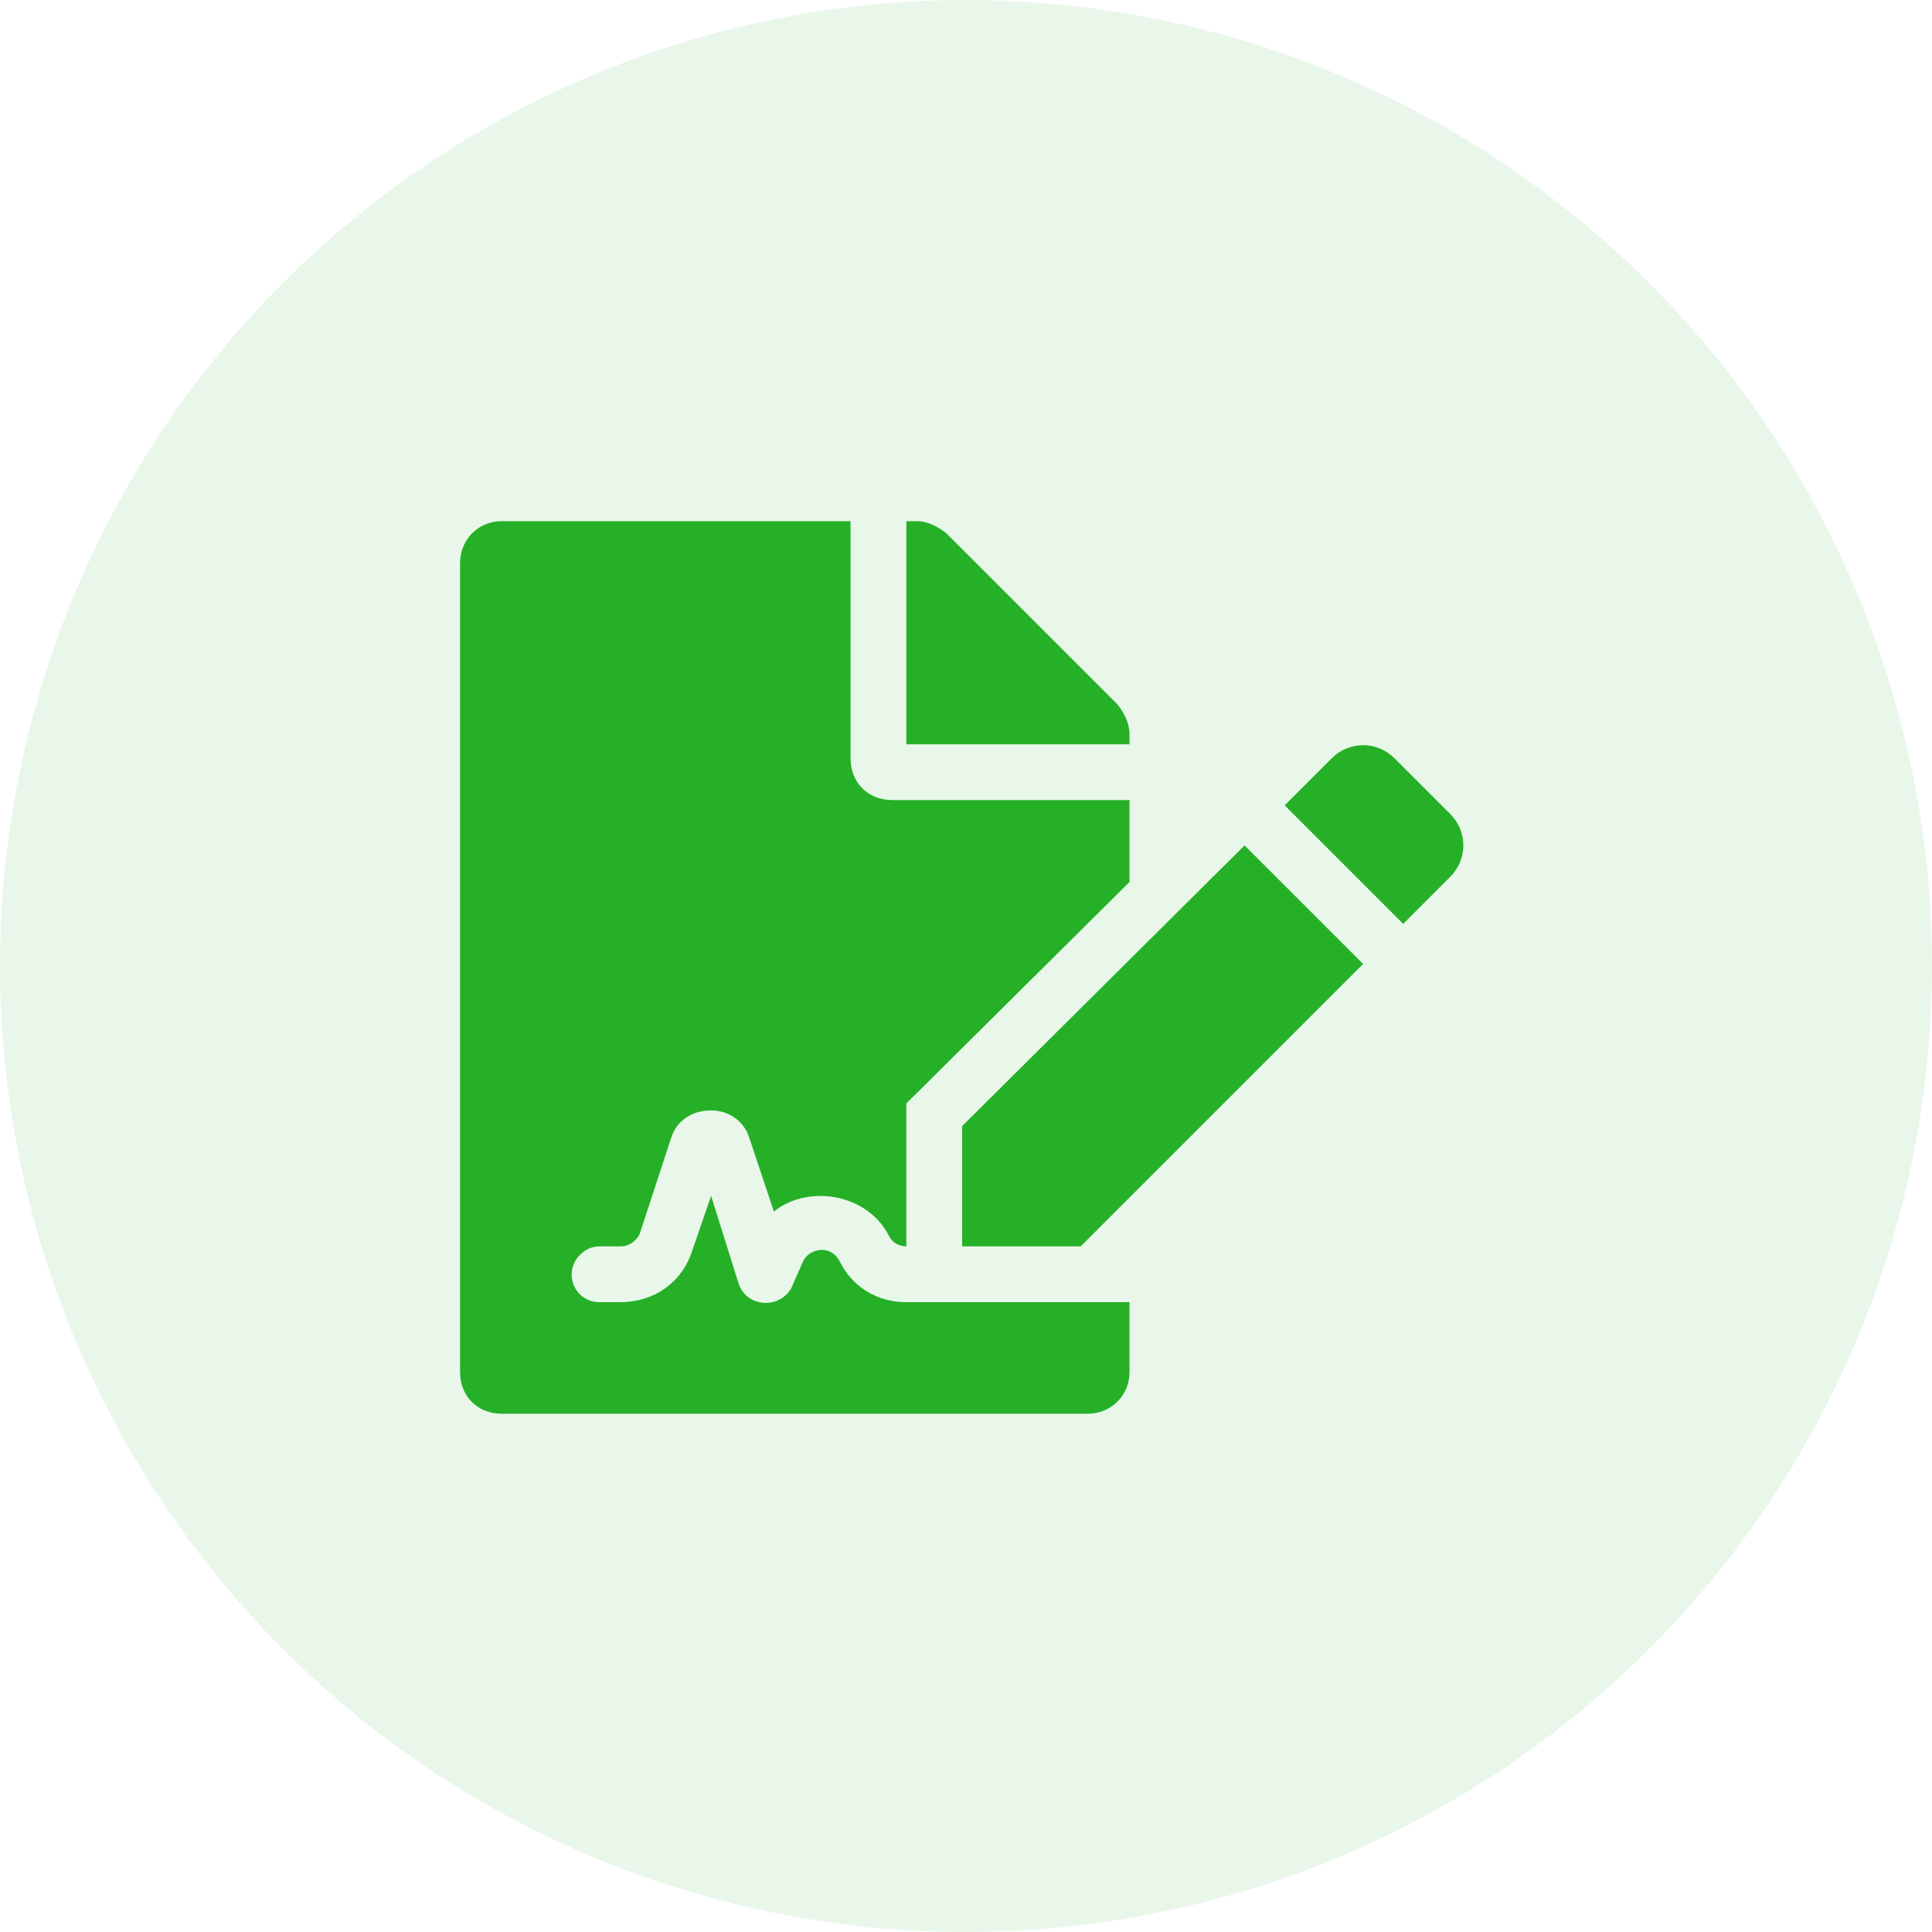
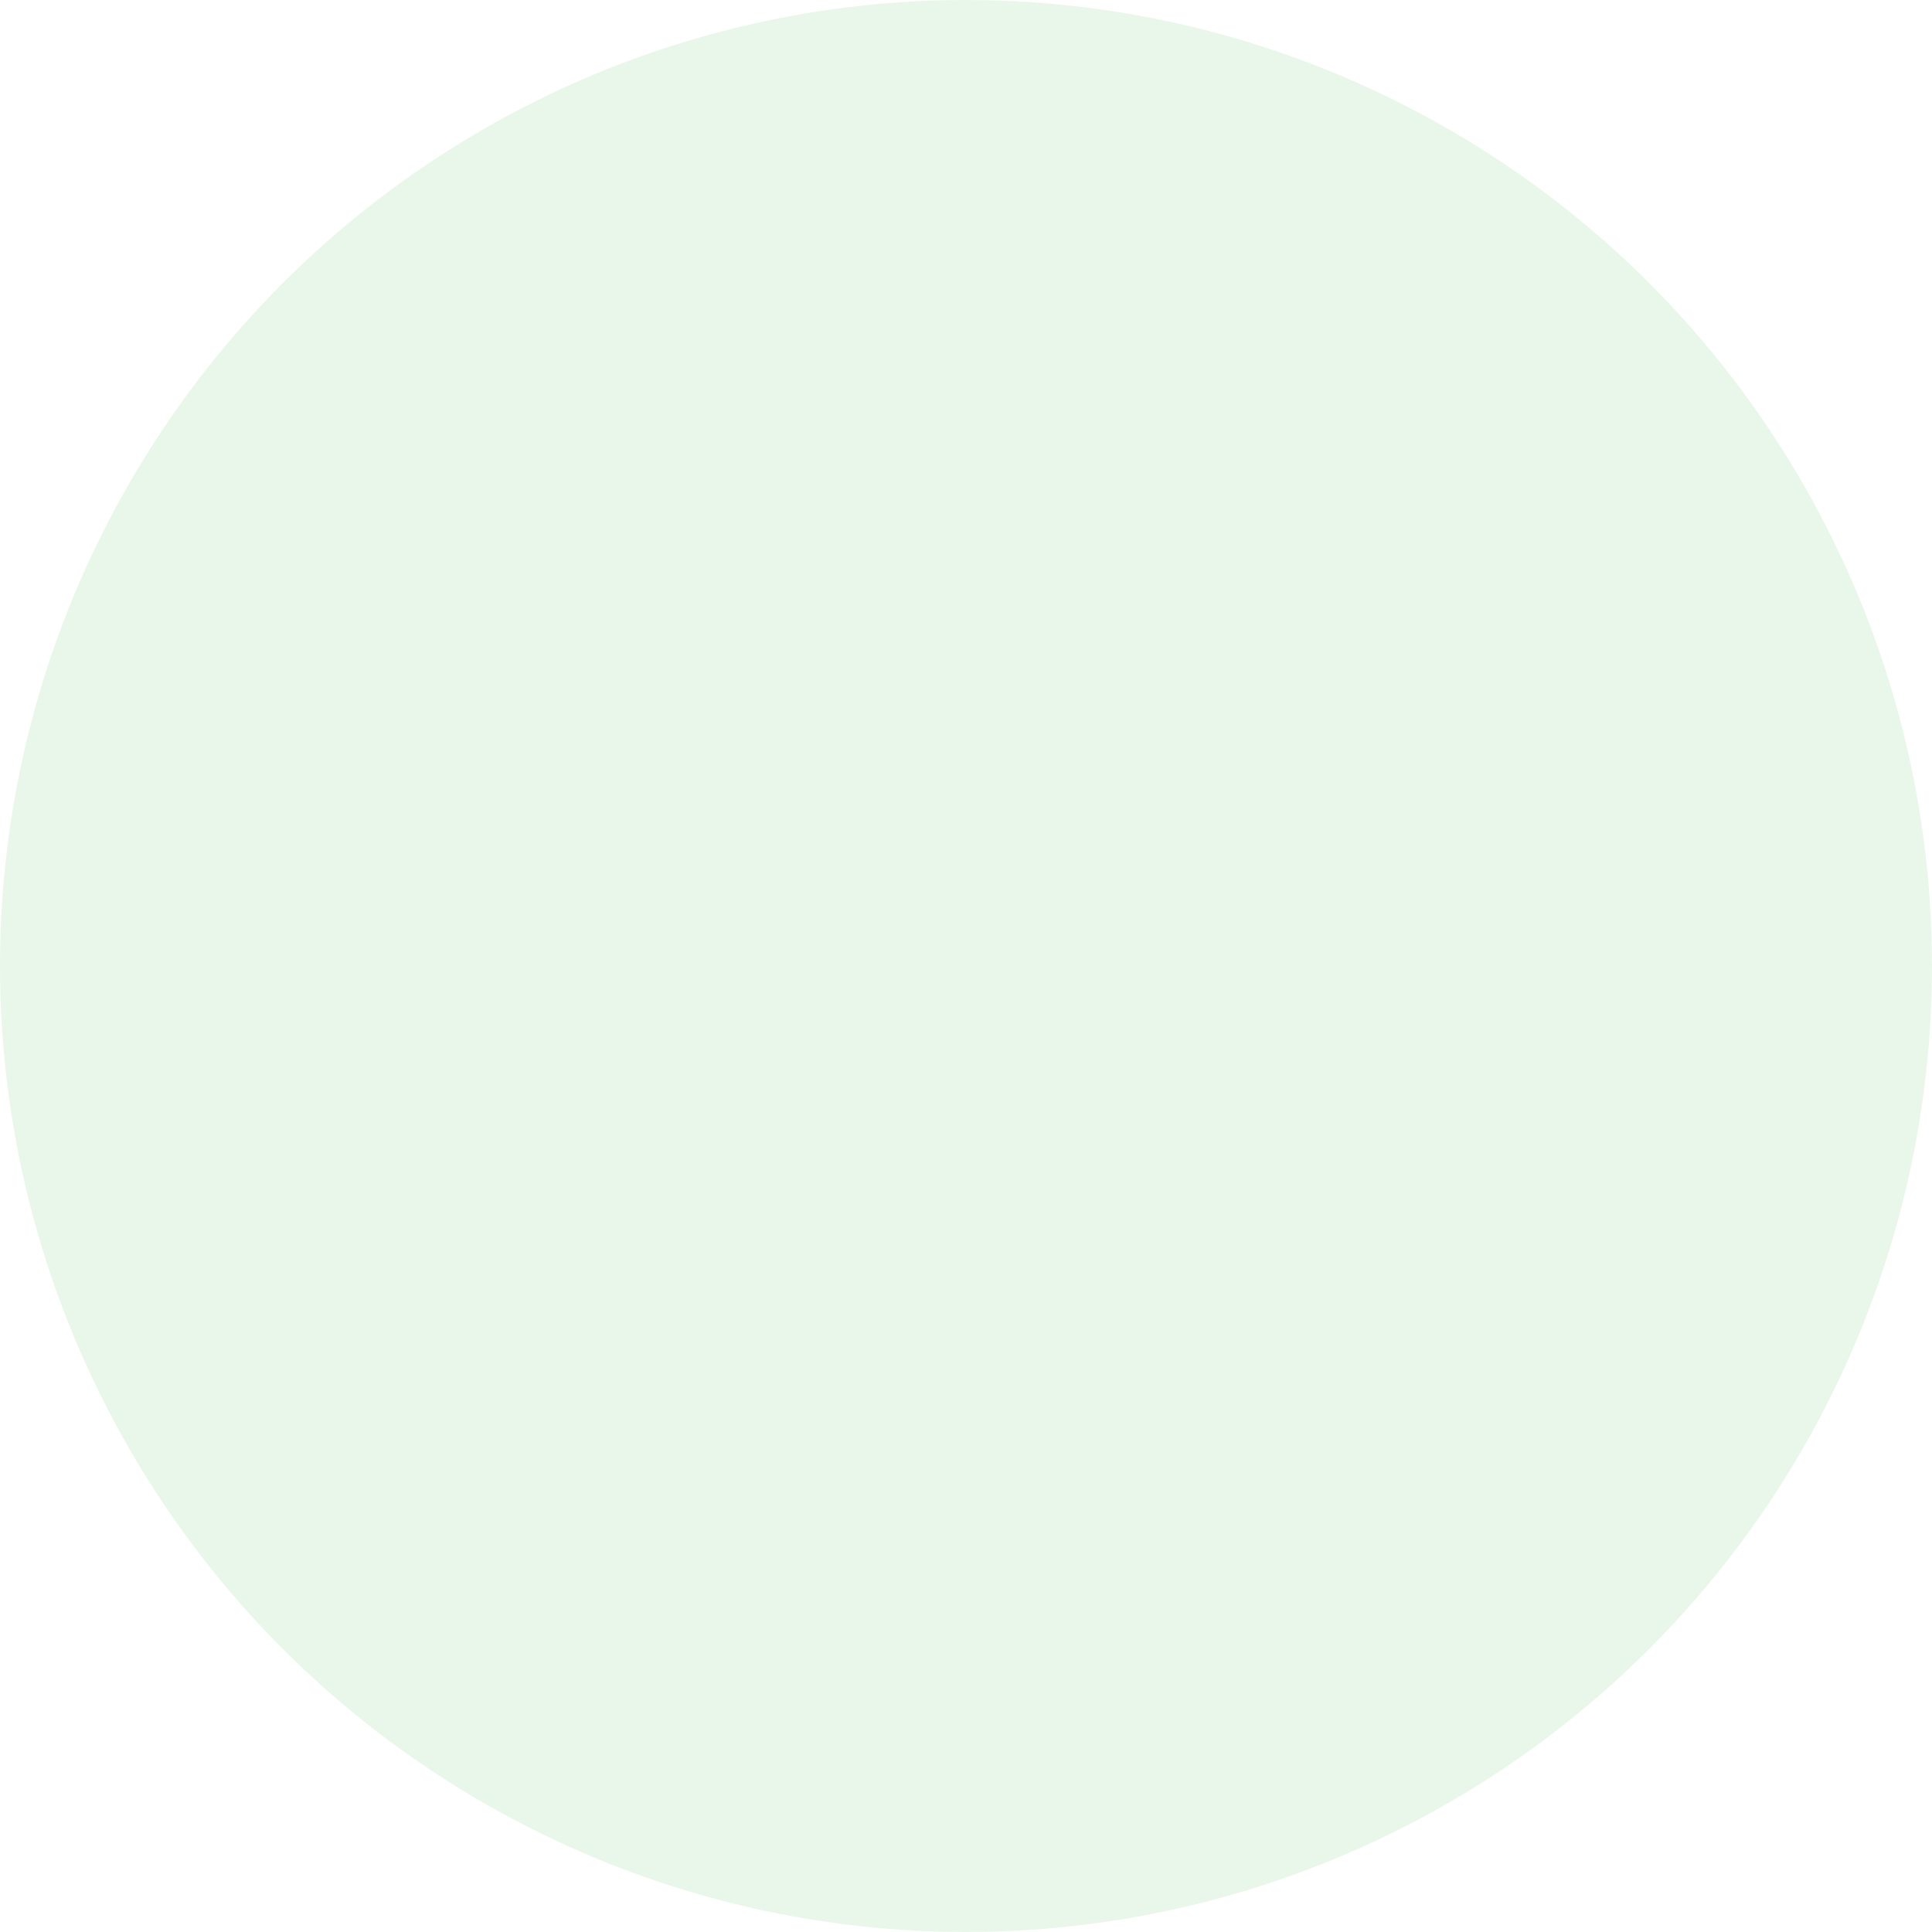
<svg xmlns="http://www.w3.org/2000/svg" width="500" height="500" viewBox="0 0 500 500" fill="none">
  <circle opacity="0.1" cx="250" cy="250" r="250" fill="#25B028" />
-   <path d="M217.418 326.623C220.576 332.939 226.893 337 234.562 337H292.312V355.047C292.312 361.363 287.35 365.875 281.484 365.875H129.891C123.574 365.875 119.062 361.363 119.062 355.047V145.703C119.062 139.838 123.574 134.875 129.891 134.875H220.125V196.234C220.125 202.551 224.637 207.062 230.953 207.062H292.312V228.268L234.562 285.566V322.562C232.758 322.562 230.953 321.66 230.051 319.855C224.637 309.027 209.297 306.32 200.273 313.539L193.957 294.59C192.604 290.078 188.543 287.371 184.031 287.371C179.068 287.371 175.008 290.078 173.654 294.59L165.533 319.404C164.631 321.209 162.826 322.562 160.57 322.562H155.156C151.096 322.562 147.938 326.172 147.938 329.781C147.938 333.842 151.096 337 155.156 337H160.57C169.143 337 176.361 332.037 179.068 323.916L184.031 309.479L191.25 332.488C193.506 338.354 201.627 338.805 204.785 333.391L207.943 326.172C209.297 323.916 211.553 323.465 212.906 323.465C213.809 323.465 216.064 323.916 217.418 326.623ZM292.312 189.918V192.625H234.562V134.875H237.27C239.977 134.875 242.684 136.229 244.939 138.033L289.154 182.248C290.959 184.504 292.312 187.211 292.312 189.918ZM249 291.432L322.09 218.793L352.77 249.473L279.68 322.562H249V291.432ZM375.328 210.672C379.84 215.184 379.84 222.402 375.328 226.914L363.146 239.096L332.467 208.416L344.648 196.234C349.16 191.723 356.379 191.723 360.891 196.234L375.328 210.672Z" fill="#25B028" />
</svg>